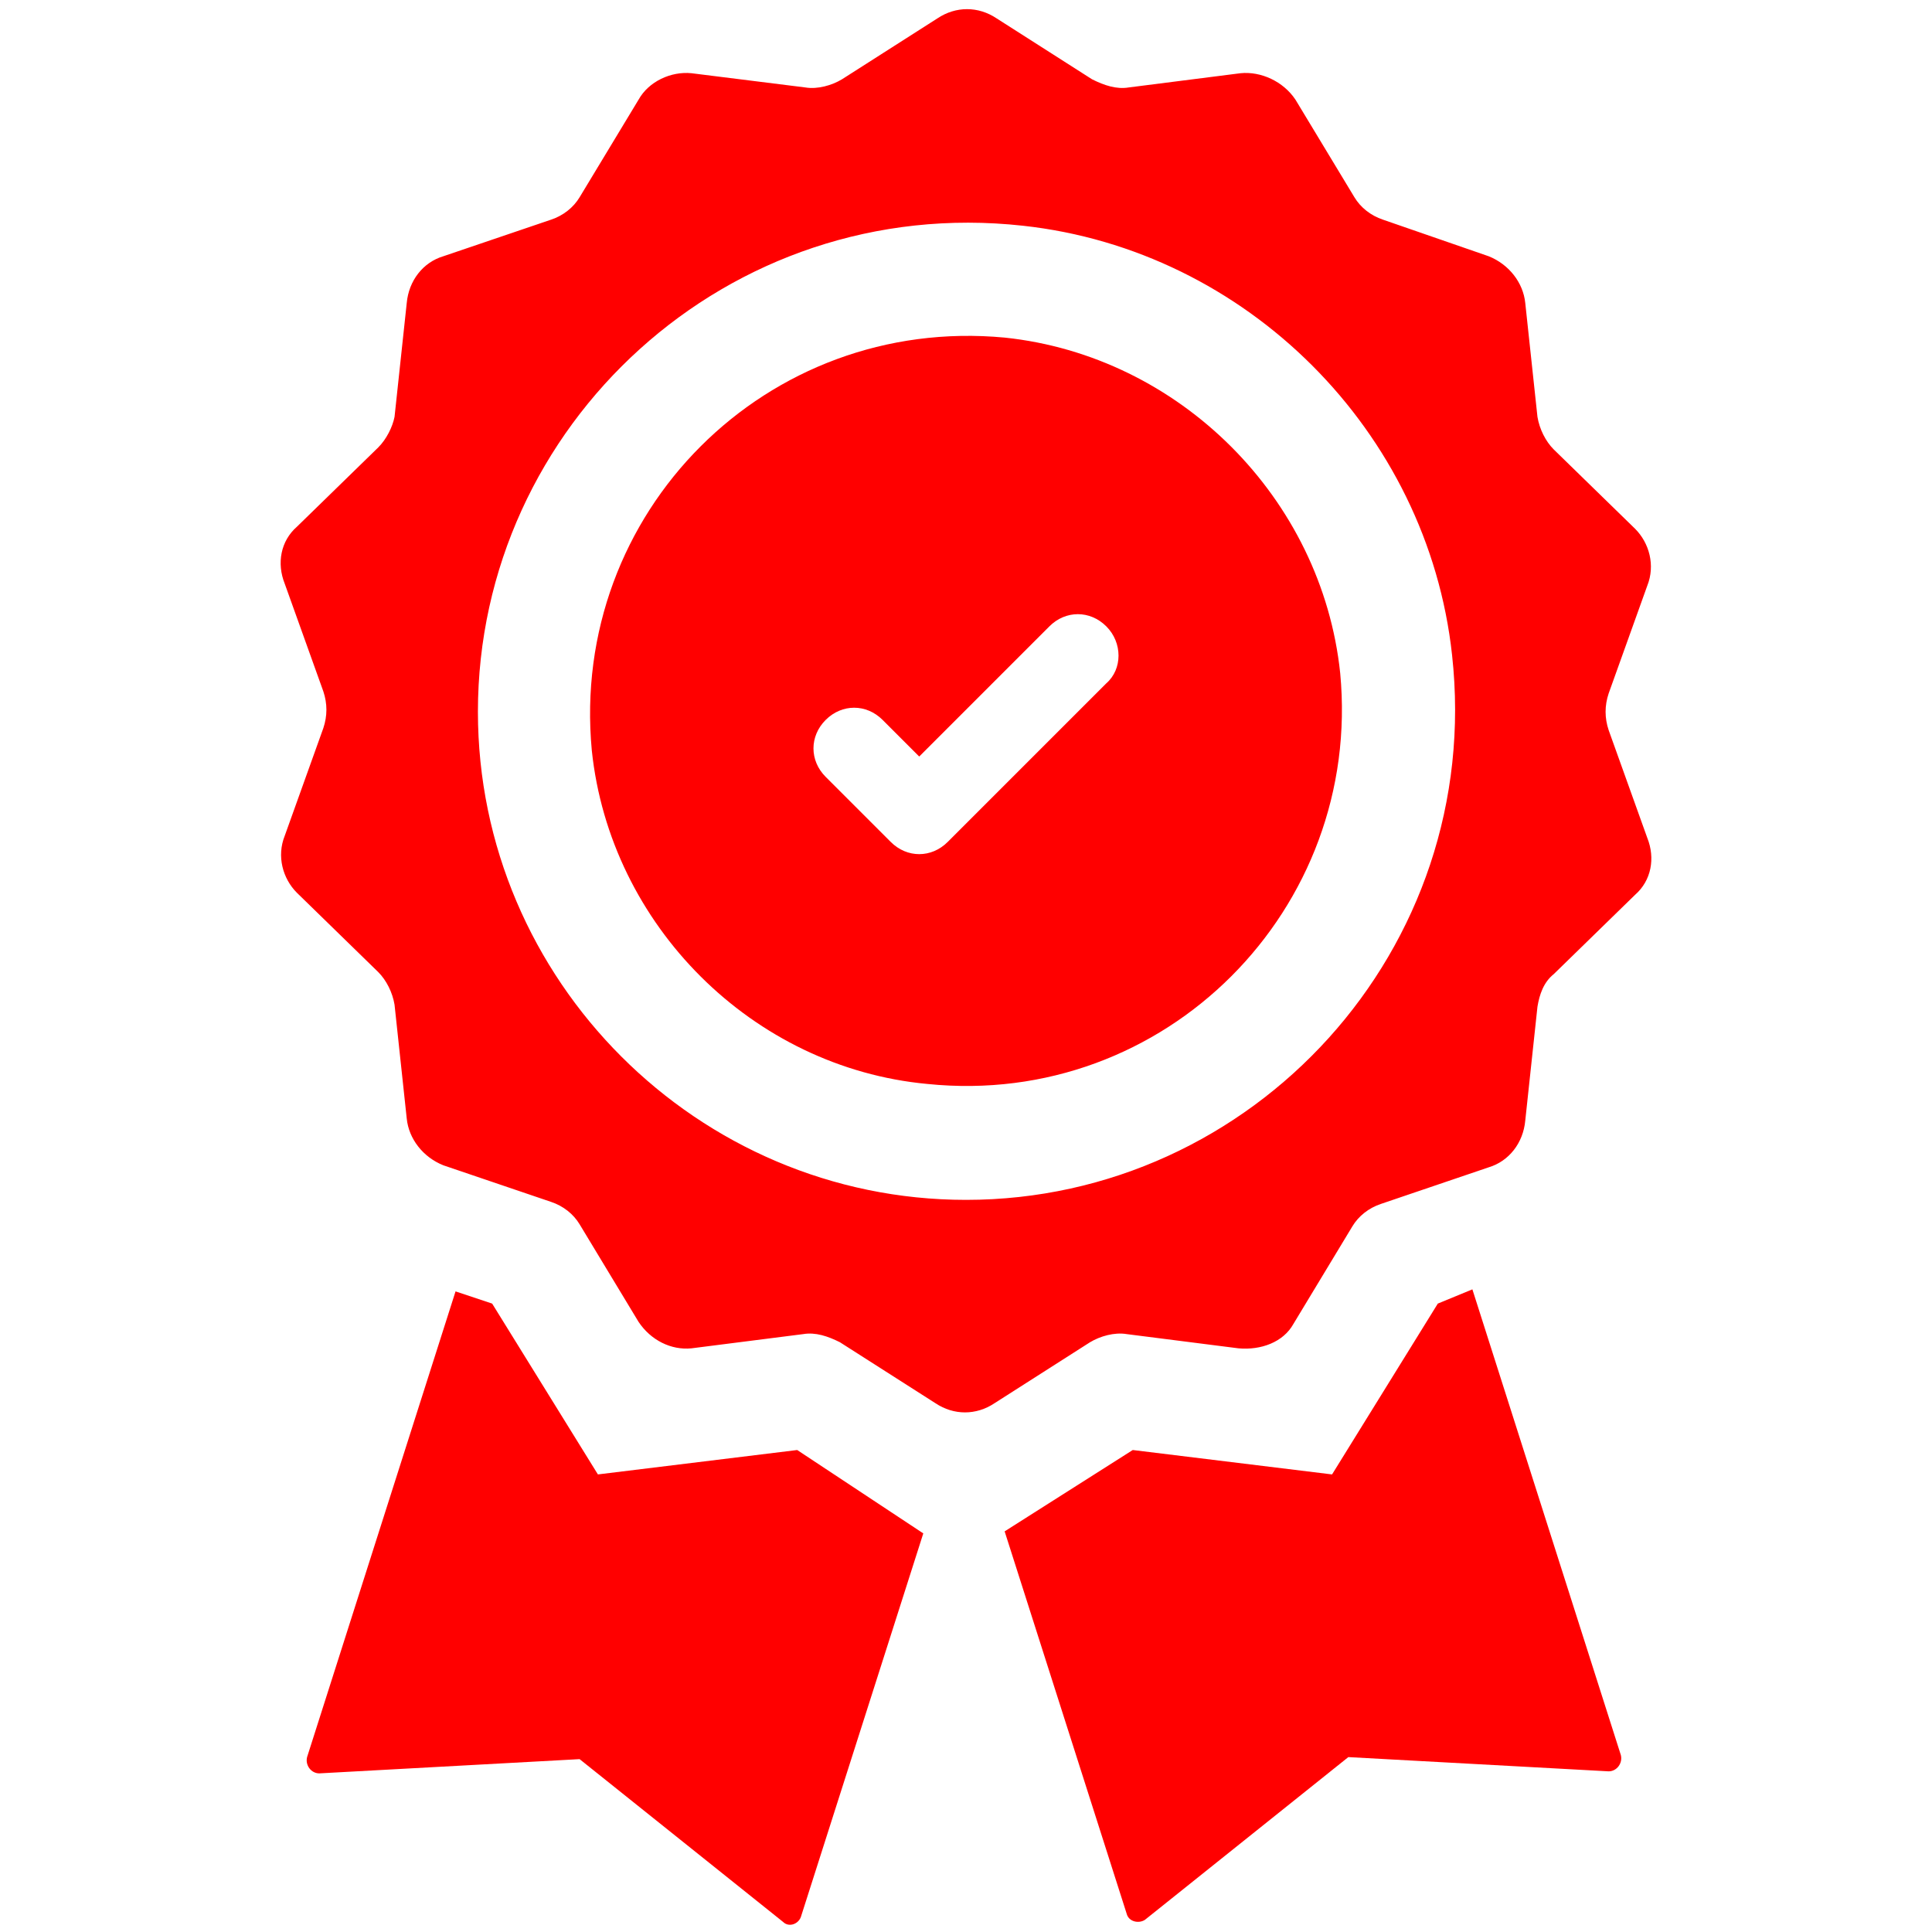
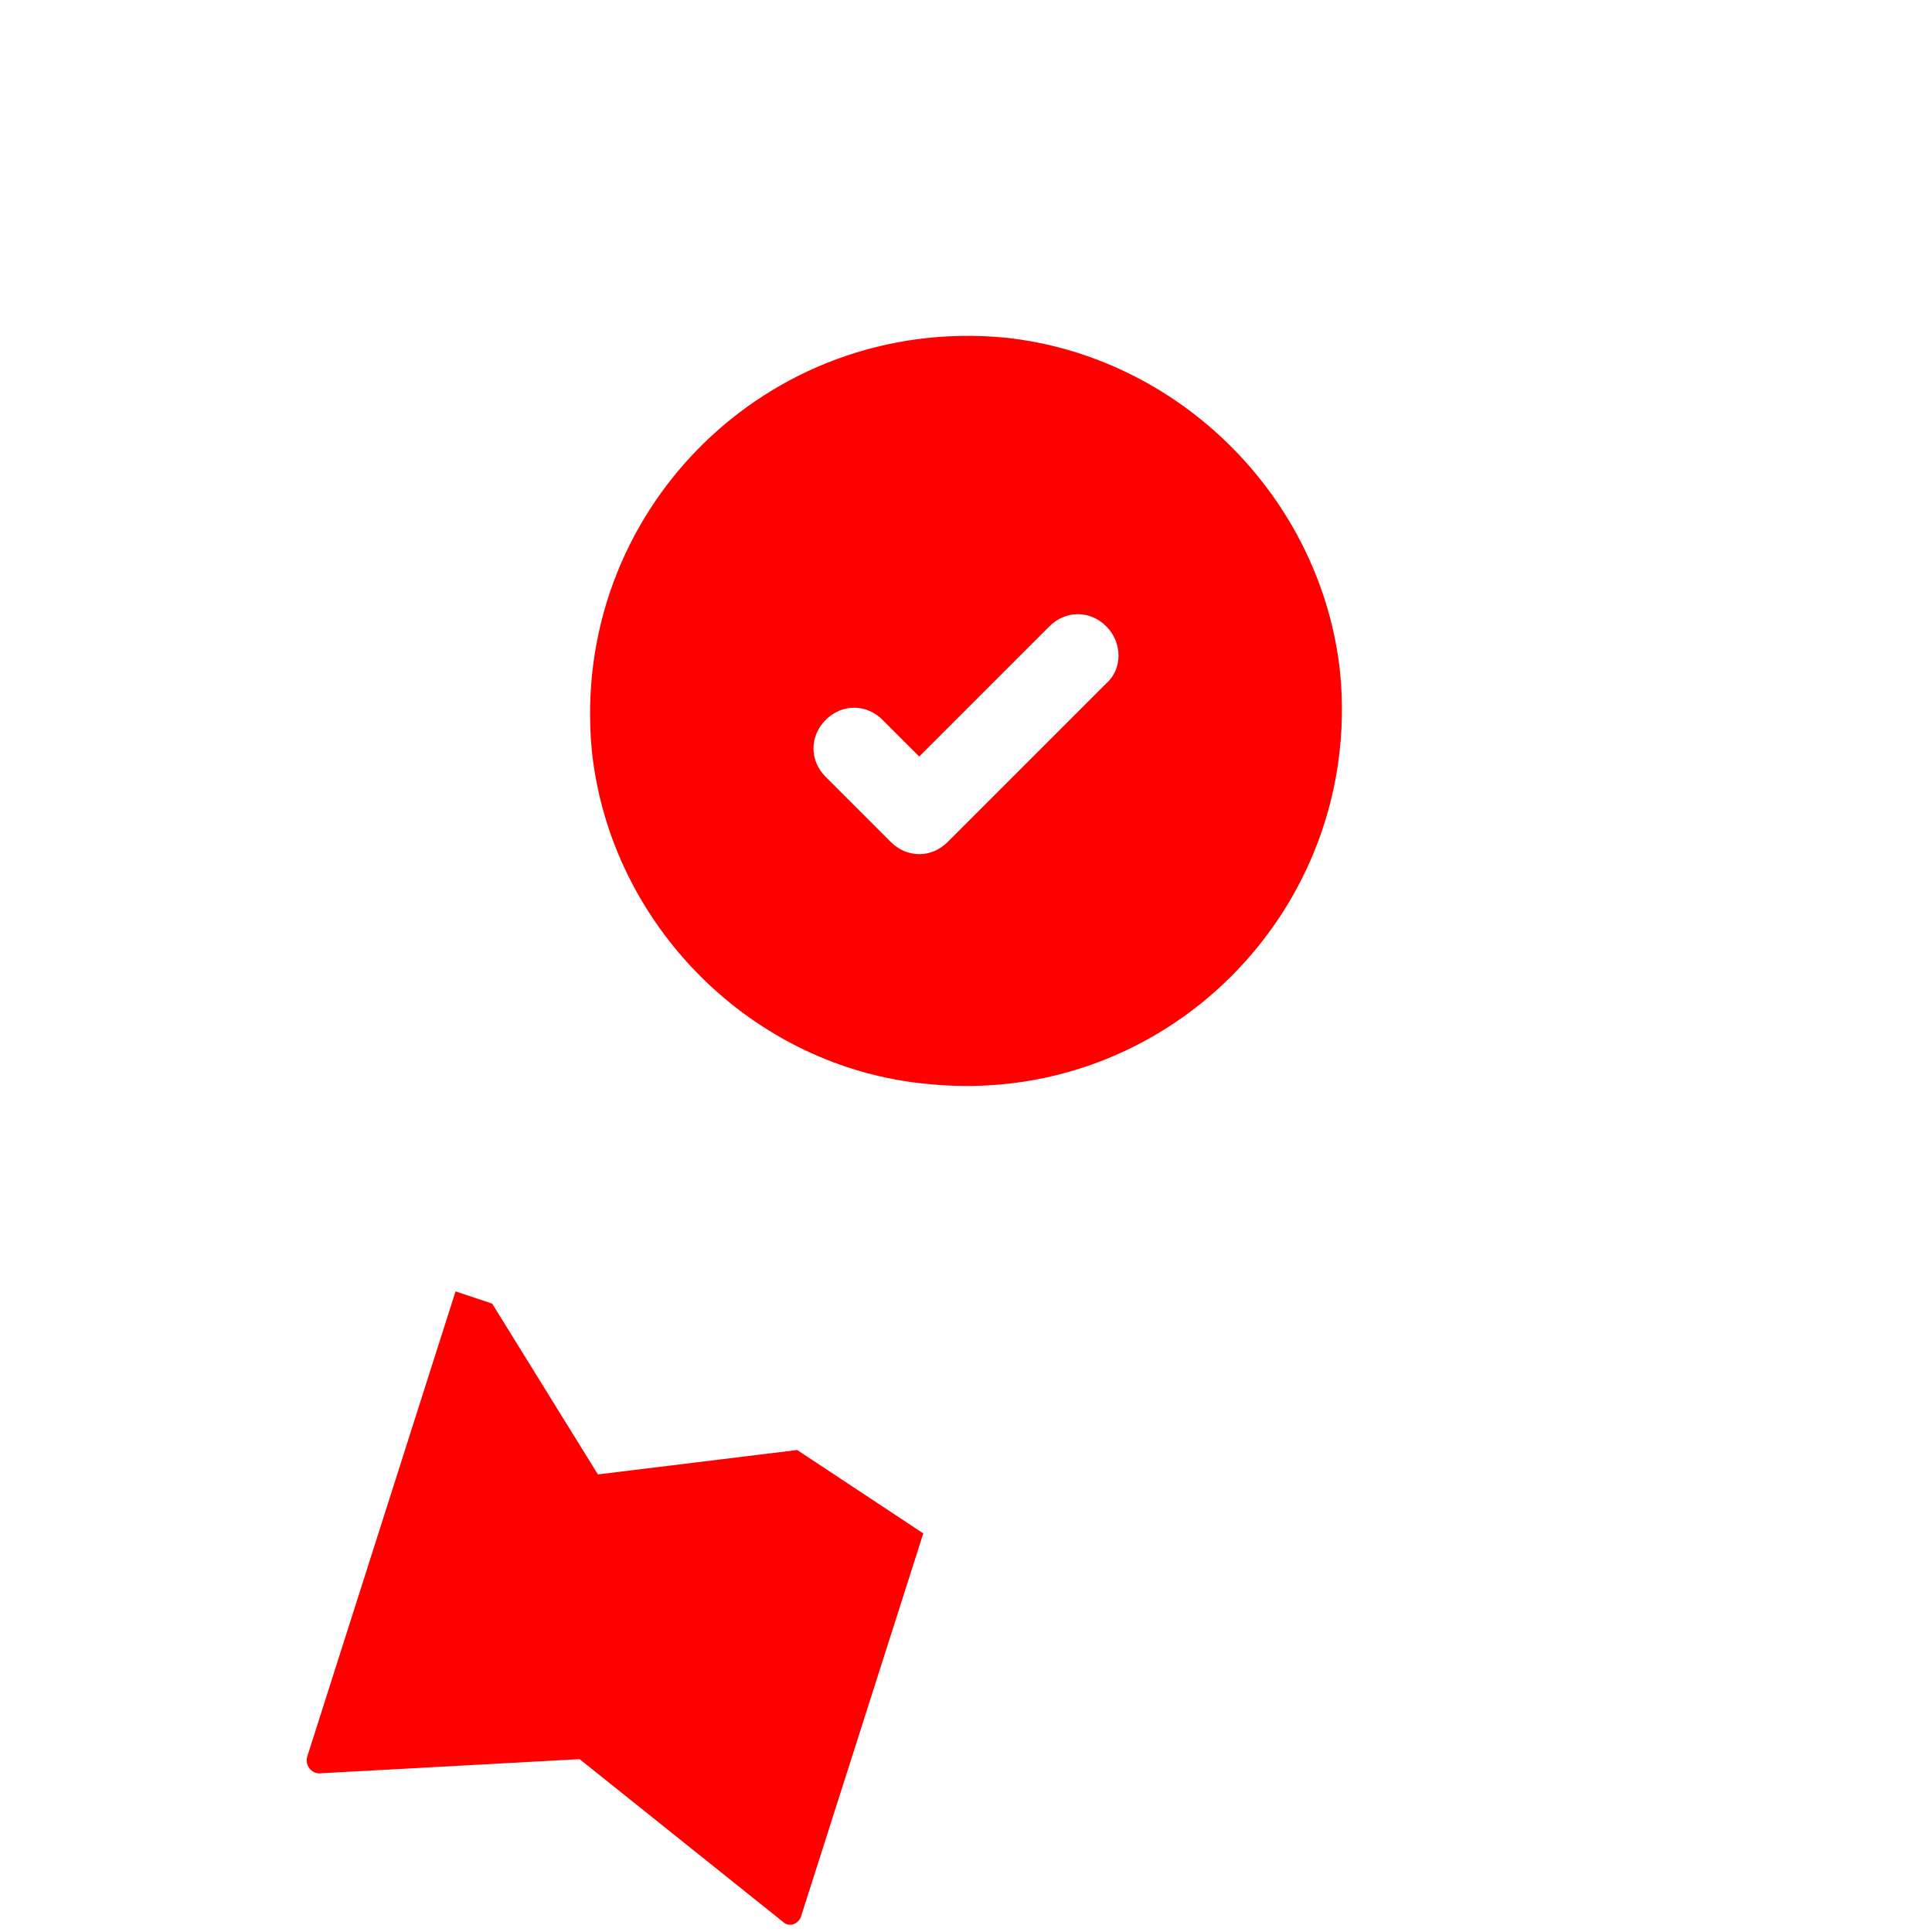
<svg xmlns="http://www.w3.org/2000/svg" version="1.1" id="Layer_1" x="0px" y="0px" viewBox="0 0 95 95" style="enable-background:new 0 0 95 95;" xml:space="preserve">
  <style type="text/css">
	.st0{fill:#FF0000;}
</style>
  <g id="Layer_2_00000147932831137147815740000008150522186470283142_">
</g>
  <g>
    <g>
-       <path class="st0" d="M63.6,65.1l2.9-4.8c0.3-0.5,0.8-0.9,1.4-1.1l5.3-1.8c1-0.3,1.7-1.2,1.8-2.3l0.6-5.6c0.1-0.6,0.3-1.2,0.8-1.6    l4-3.9c0.8-0.7,1-1.8,0.6-2.8l-1.9-5.3c-0.2-0.6-0.2-1.2,0-1.8l1.9-5.3c0.4-1,0.1-2.1-0.6-2.8l-4-3.9c-0.4-0.4-0.7-1-0.8-1.6    l-0.6-5.6c-0.1-1-0.8-1.9-1.8-2.3L68,10.8c-0.6-0.2-1.1-0.6-1.4-1.1l-2.9-4.8C63.1,4,62,3.5,61,3.6l-5.5,0.7    c-0.6,0.1-1.2-0.1-1.8-0.4l-4.7-3c-0.9-0.6-2-0.6-2.9,0l-4.7,3c-0.5,0.3-1.2,0.5-1.8,0.4L34,3.6c-1-0.1-2.1,0.4-2.6,1.3l-2.9,4.8    c-0.3,0.5-0.8,0.9-1.4,1.1l-5.3,1.8c-1,0.3-1.7,1.2-1.8,2.3l-0.6,5.6C19.3,21,19,21.6,18.6,22l-4,3.9c-0.8,0.7-1,1.8-0.6,2.8    l1.9,5.3c0.2,0.6,0.2,1.2,0,1.8l-1.9,5.3c-0.4,1-0.1,2.1,0.6,2.8l4,3.9c0.4,0.4,0.7,1,0.8,1.6l0.6,5.6c0.1,1,0.8,1.9,1.8,2.3    l5.3,1.8c0.6,0.2,1.1,0.6,1.4,1.1l2.9,4.8c0.6,0.9,1.6,1.4,2.6,1.3l5.5-0.7c0.6-0.1,1.2,0.1,1.8,0.4l4.7,3c0.9,0.6,2,0.6,2.9,0    l4.7-3c0.5-0.3,1.2-0.5,1.8-0.4l5.5,0.7C62,66.4,63.1,66,63.6,65.1z M23.5,35c0-14.1,12.3-25.5,26.8-23.9    c11,1.2,19.9,10.1,21.1,21.1C73,46.7,61.6,59,47.5,59C34.3,59,23.5,48.2,23.5,35L23.5,35z" />
      <path class="st0" d="M39.2,71.3l-9.8,1.2l-5.2-8.4l-1.8-0.6l-7.3,22.9c-0.1,0.4,0.2,0.8,0.6,0.8l12.8-0.7l10,8    c0.3,0.3,0.8,0.1,0.9-0.3l6-18.8L39.2,71.3z" />
-       <path class="st0" d="M70.7,64.1l-5.2,8.4l-9.8-1.2l-6.3,4l6,18.8c0.1,0.4,0.6,0.5,0.9,0.3l10-8l12.8,0.7c0.4,0,0.7-0.4,0.6-0.8    l-7.3-22.9L70.7,64.1z" />
    </g>
    <path class="st0" d="M65.9,33.1C65,24.5,58,17.5,49.4,16.6C37.7,15.5,28,25.2,29.1,36.9C30,45.5,37,52.5,45.6,53.3   C57.3,54.5,67,44.7,65.9,33.1z M54.4,33.6l-7.8,7.8c-0.4,0.4-0.9,0.6-1.4,0.6s-1-0.2-1.4-0.6l-3.2-3.2c-0.8-0.8-0.8-2,0-2.8   c0.8-0.8,2-0.8,2.8,0l1.8,1.8l6.4-6.4c0.8-0.8,2-0.8,2.8,0C55.2,31.6,55.2,32.9,54.4,33.6z" />
  </g>
</svg>